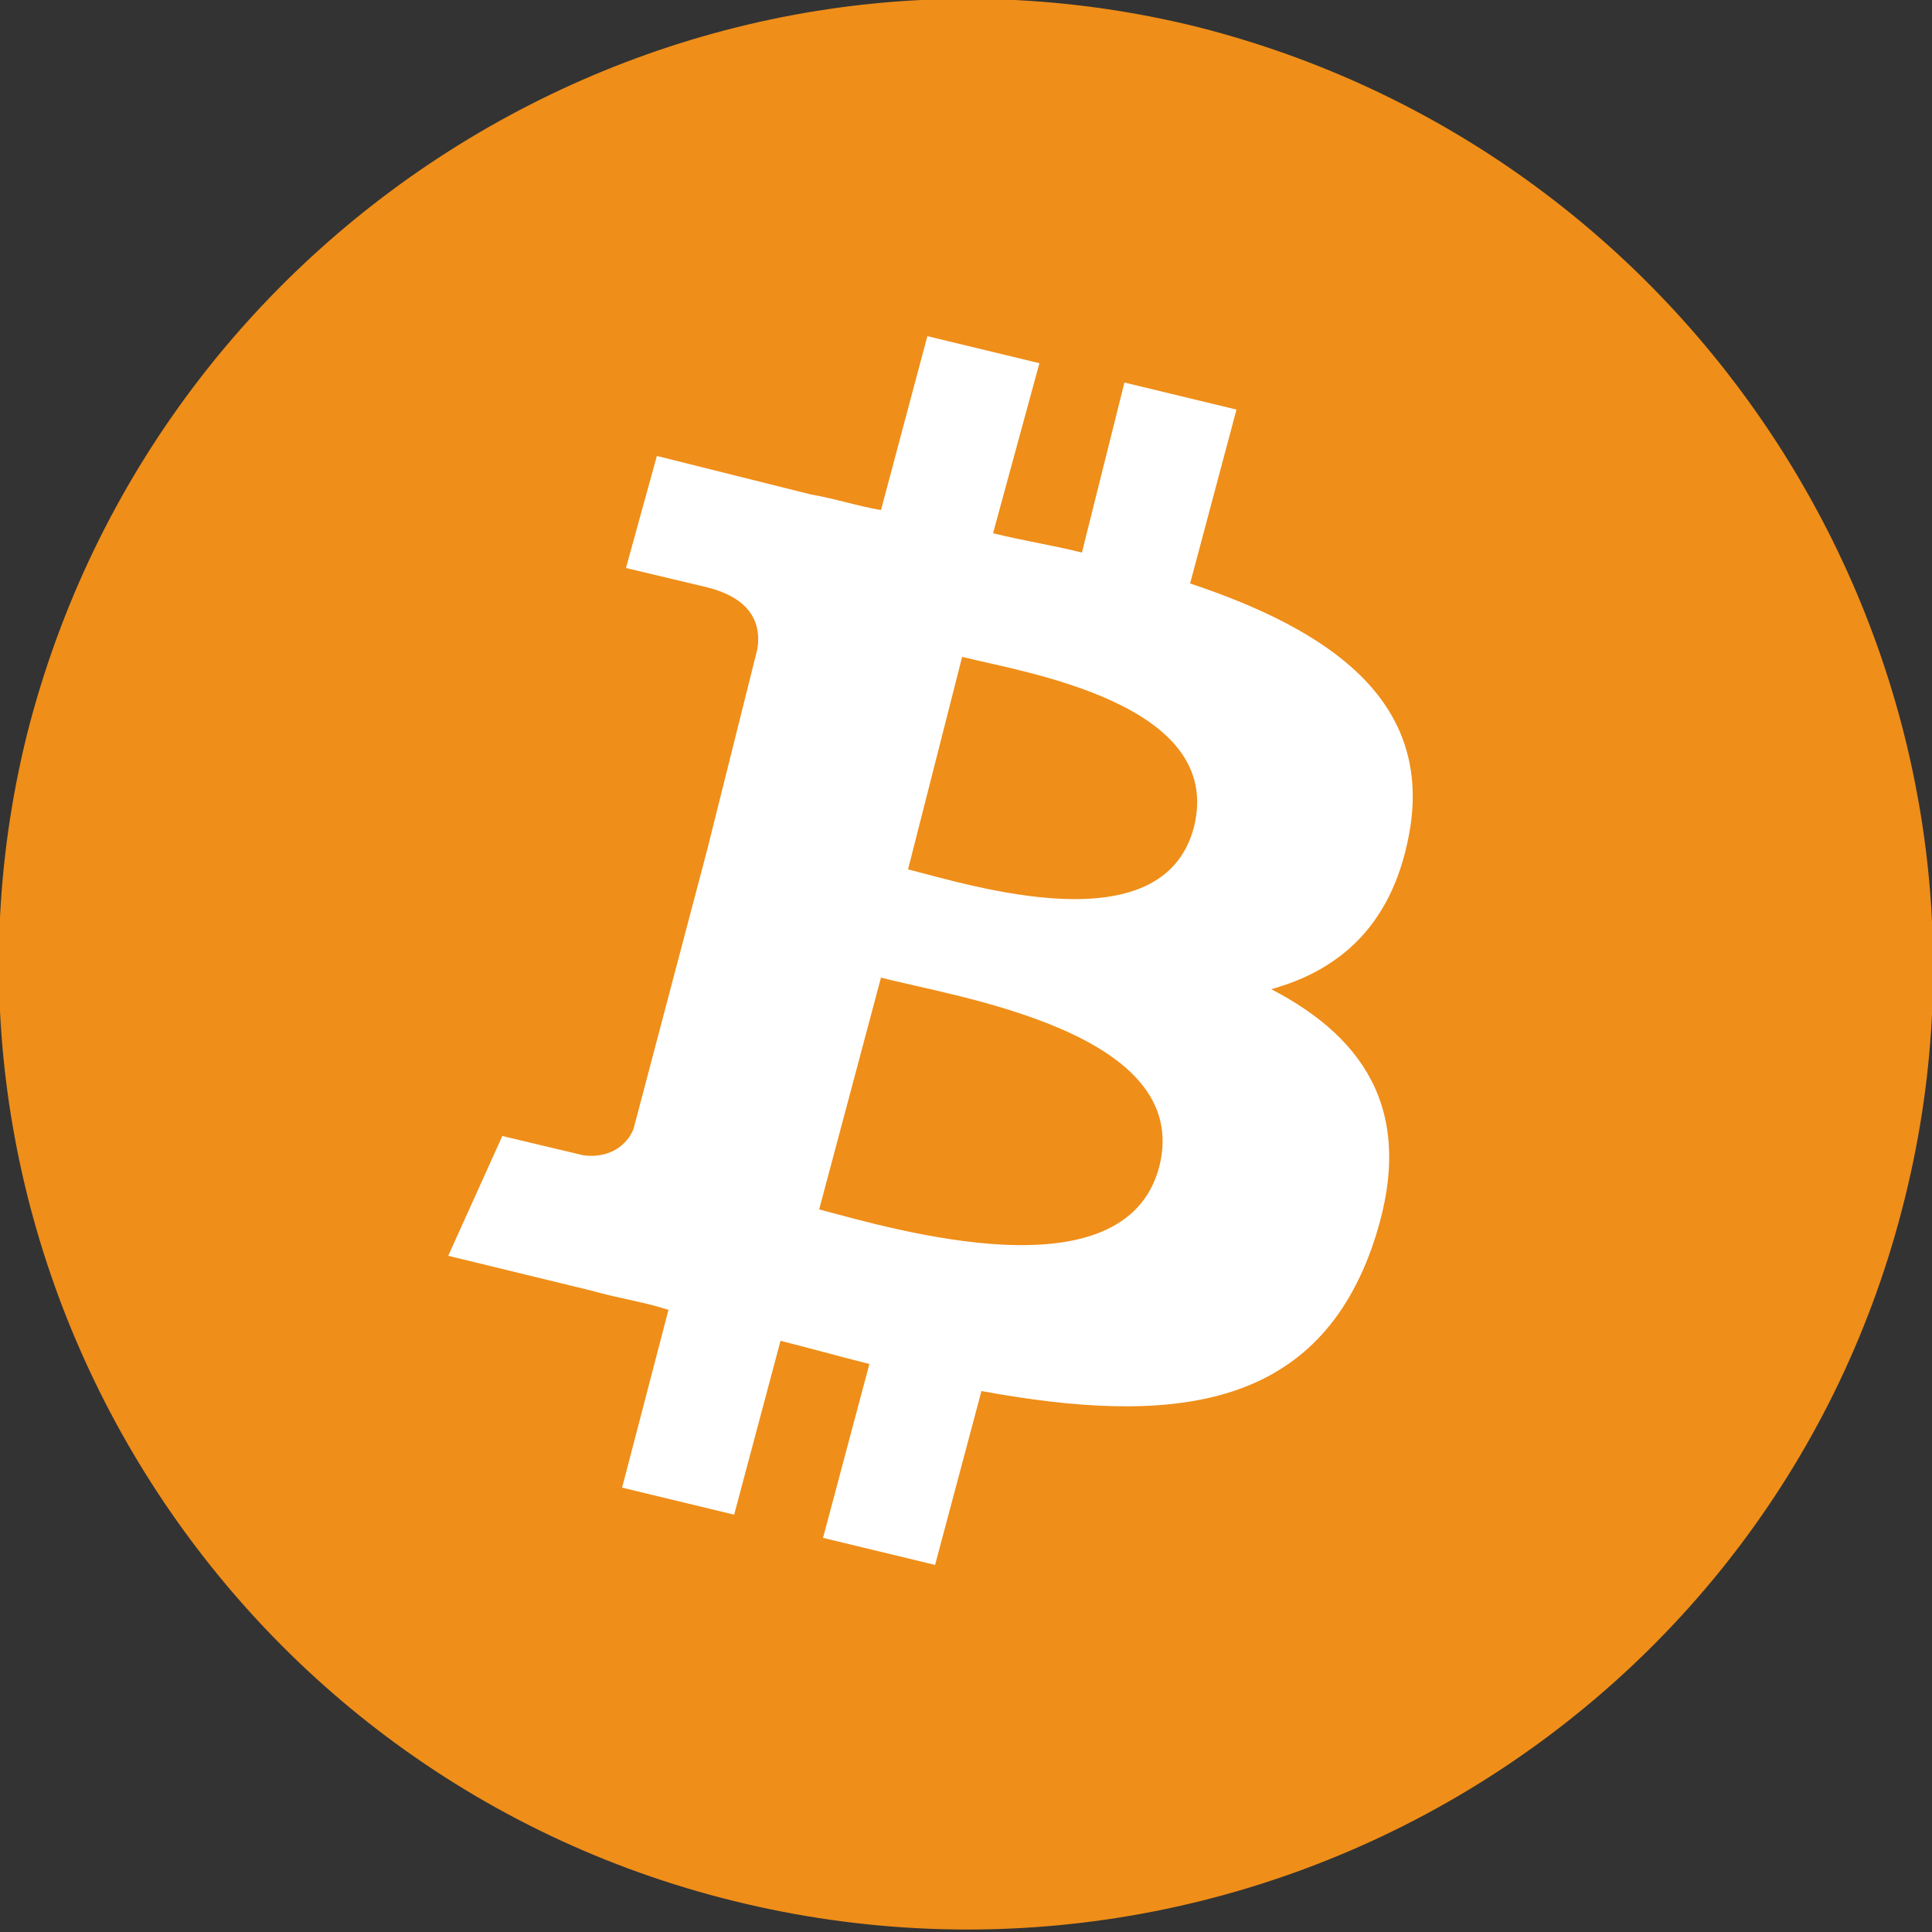
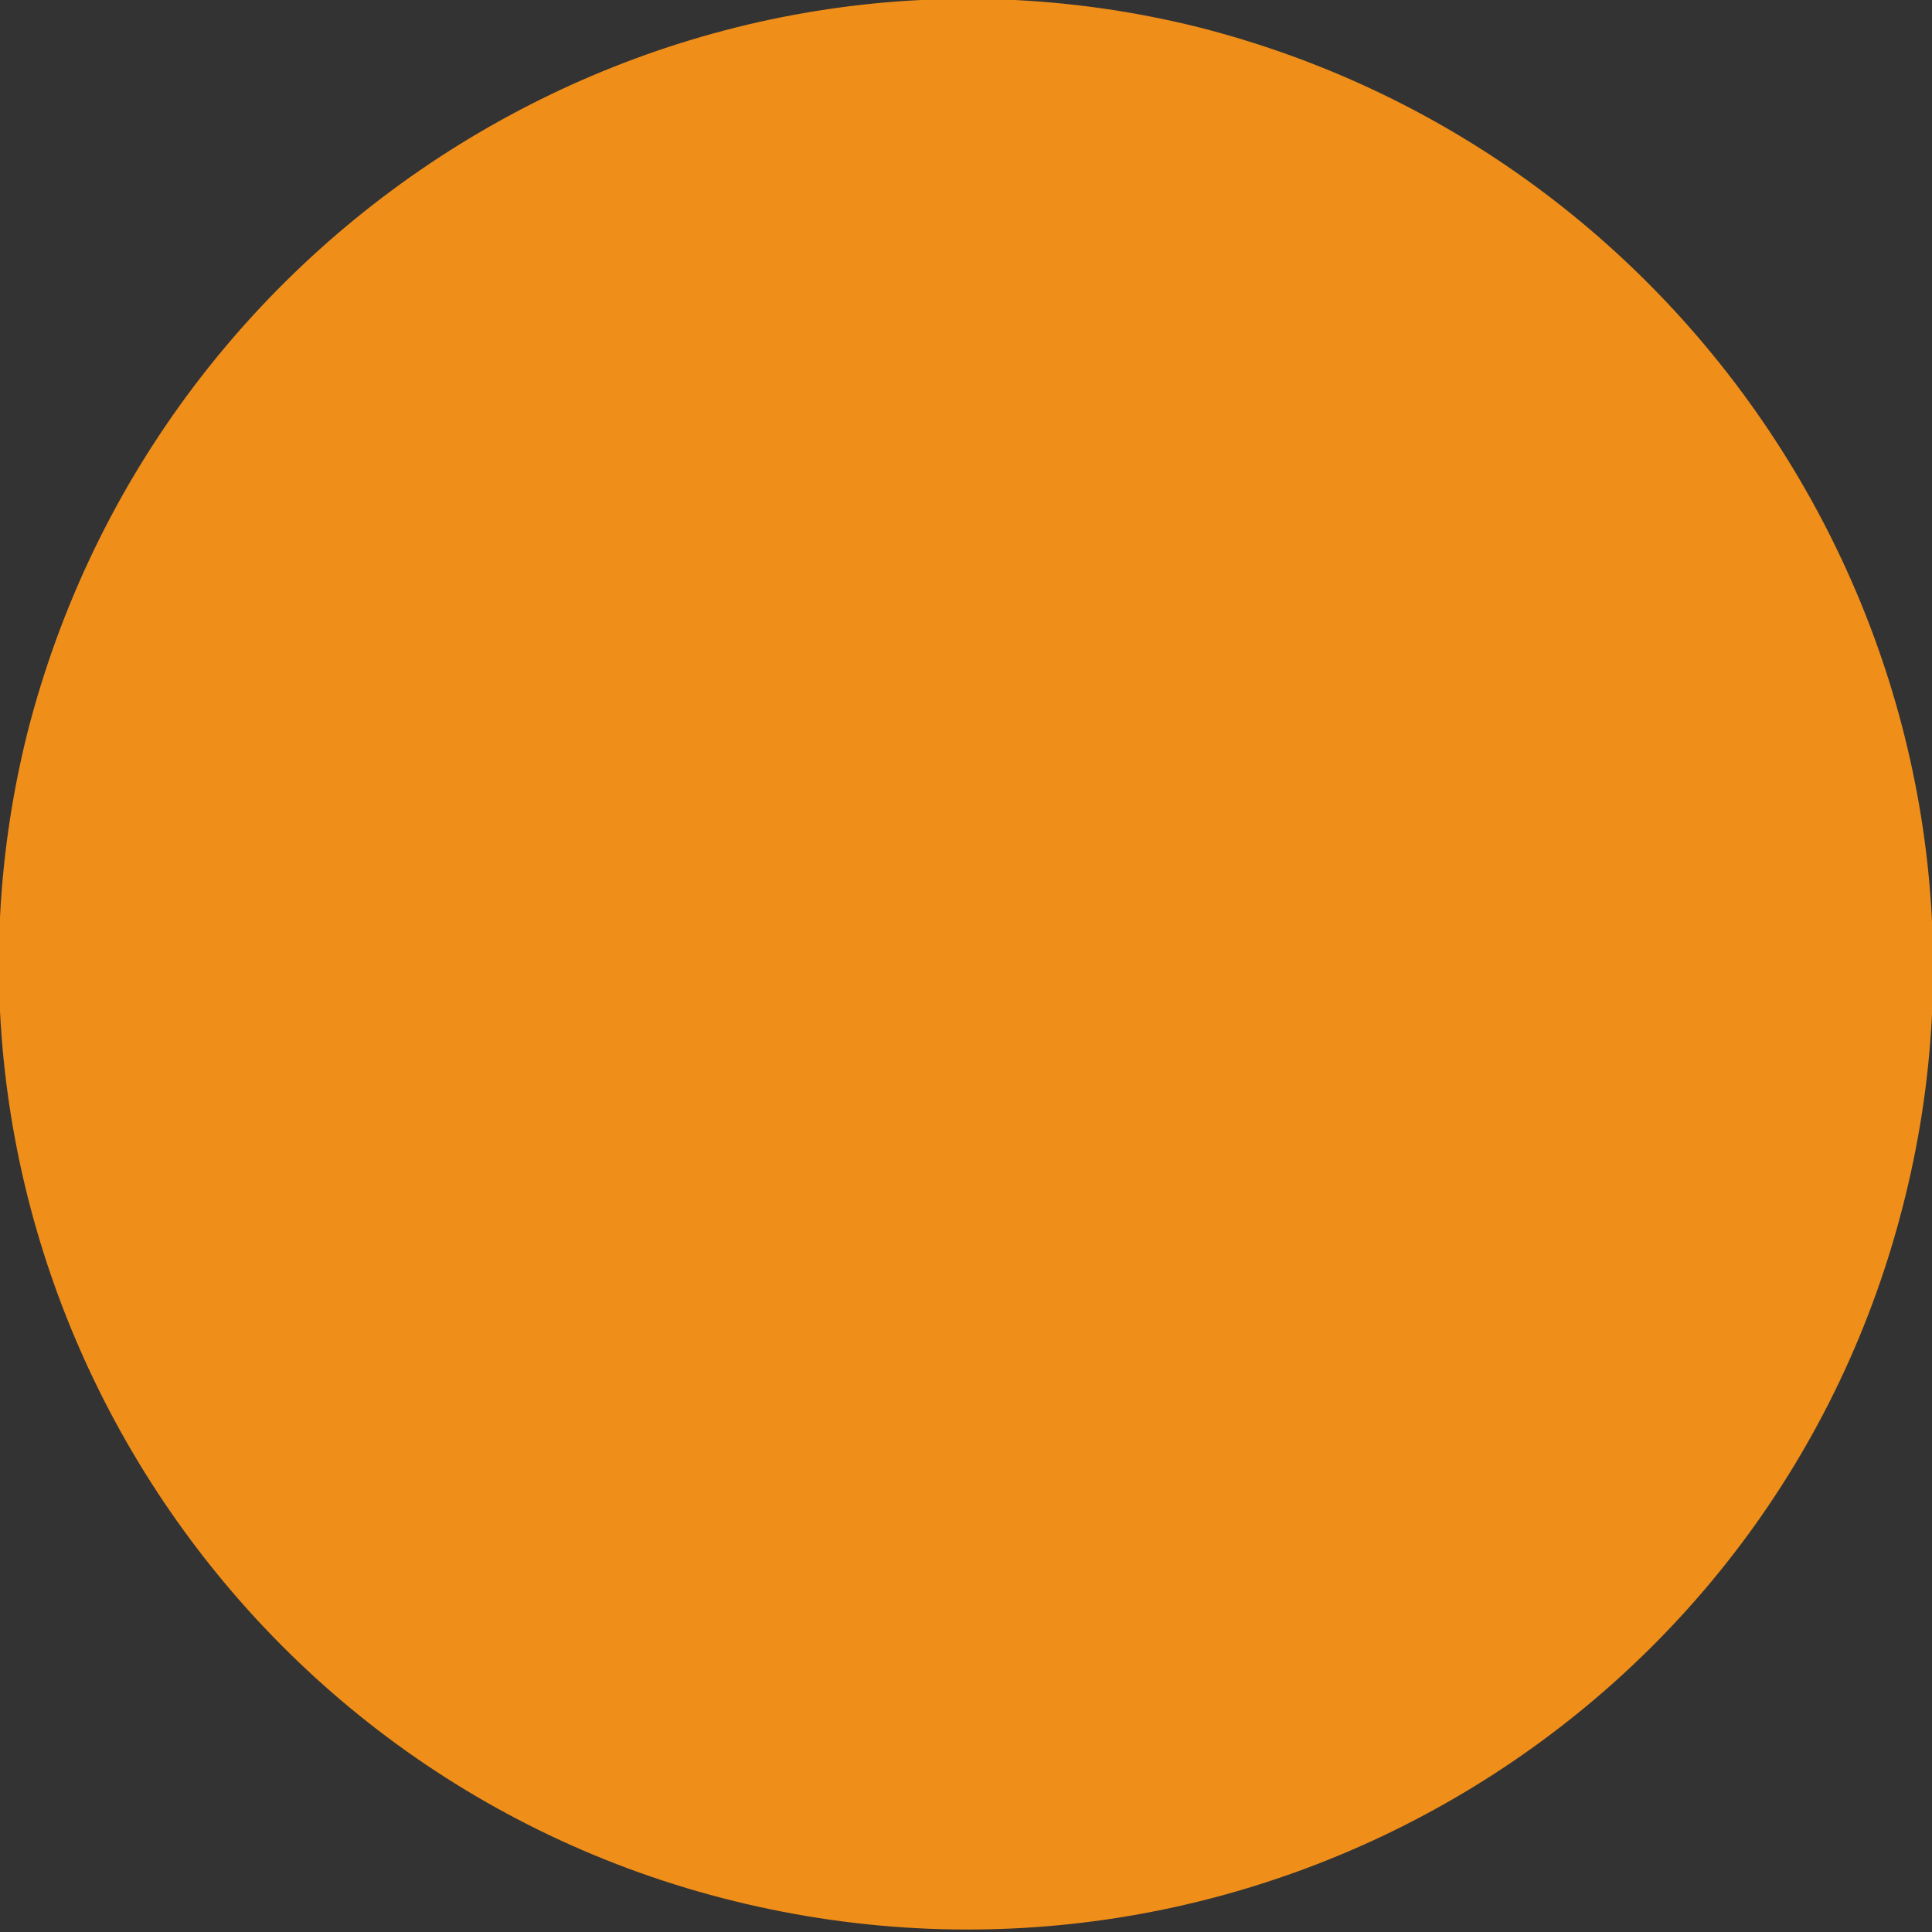
<svg xmlns="http://www.w3.org/2000/svg" version="1.1" id="Слой_1" x="0px" y="0px" viewBox="0 0 50 50" style="enable-background:new 0 0 50 50;" xml:space="preserve">
  <rect x="0" y="0" width="50" height="50" fill="#333333" stroke="none" />
  <style type="text/css">
	.st0{fill:#EF8E19;}
	.st1{fill:#FFFFFF;}
</style>
  <g>
-     <path class="st0" d="M49.3,31c-3.3,13.4-16.9,21.5-30.3,18.2C5.6,45.9-2.6,32.3,0.7,19C4.1,5.6,17.7-2.6,31,0.7   C44.4,4.1,52.6,17.7,49.3,31L49.3,31z" />
-     <path class="st1" d="M36.5,21.4c0.5-3.3-2.1-5.1-5.7-6.3l1.2-4.5l-2.9-0.7l-1.1,4.4c-0.8-0.2-1.5-0.3-2.3-0.5l1.2-4.4l-2.9-0.7   l-1.2,4.5c-0.6-0.1-1.2-0.3-1.8-0.4l0,0L17,11.8l-0.8,2.9c0,0,2.1,0.5,2.1,0.5c1.2,0.3,1.4,1,1.3,1.6L18.3,22l-1.9,7.2   c-0.1,0.3-0.5,0.8-1.3,0.7c0,0-2.1-0.5-2.1-0.5l-1.4,3.1l3.7,0.9c0.7,0.2,1.4,0.3,2,0.5l-1.2,4.6l2.9,0.7l1.2-4.5   c0.8,0.2,1.5,0.4,2.3,0.6l-1.2,4.5l2.9,0.7l1.2-4.5c4.9,0.9,8.6,0.5,10.1-3.7c1.2-3.4-0.1-5.4-2.6-6.7   C34.7,25.1,36.1,23.9,36.5,21.4L36.5,21.4z M30,30.2c-0.9,3.4-6.9,1.6-8.8,1.1l1.6-6C24.7,25.8,30.9,26.7,30,30.2L30,30.2z    M30.9,21.4c-0.8,3.1-5.8,1.5-7.4,1.1l1.4-5.5C26.5,17.4,31.7,18.2,30.9,21.4z" />
+     <path class="st0" d="M49.3,31c-3.3,13.4-16.9,21.5-30.3,18.2C5.6,45.9-2.6,32.3,0.7,19C4.1,5.6,17.7-2.6,31,0.7   C44.4,4.1,52.6,17.7,49.3,31z" />
  </g>
</svg>